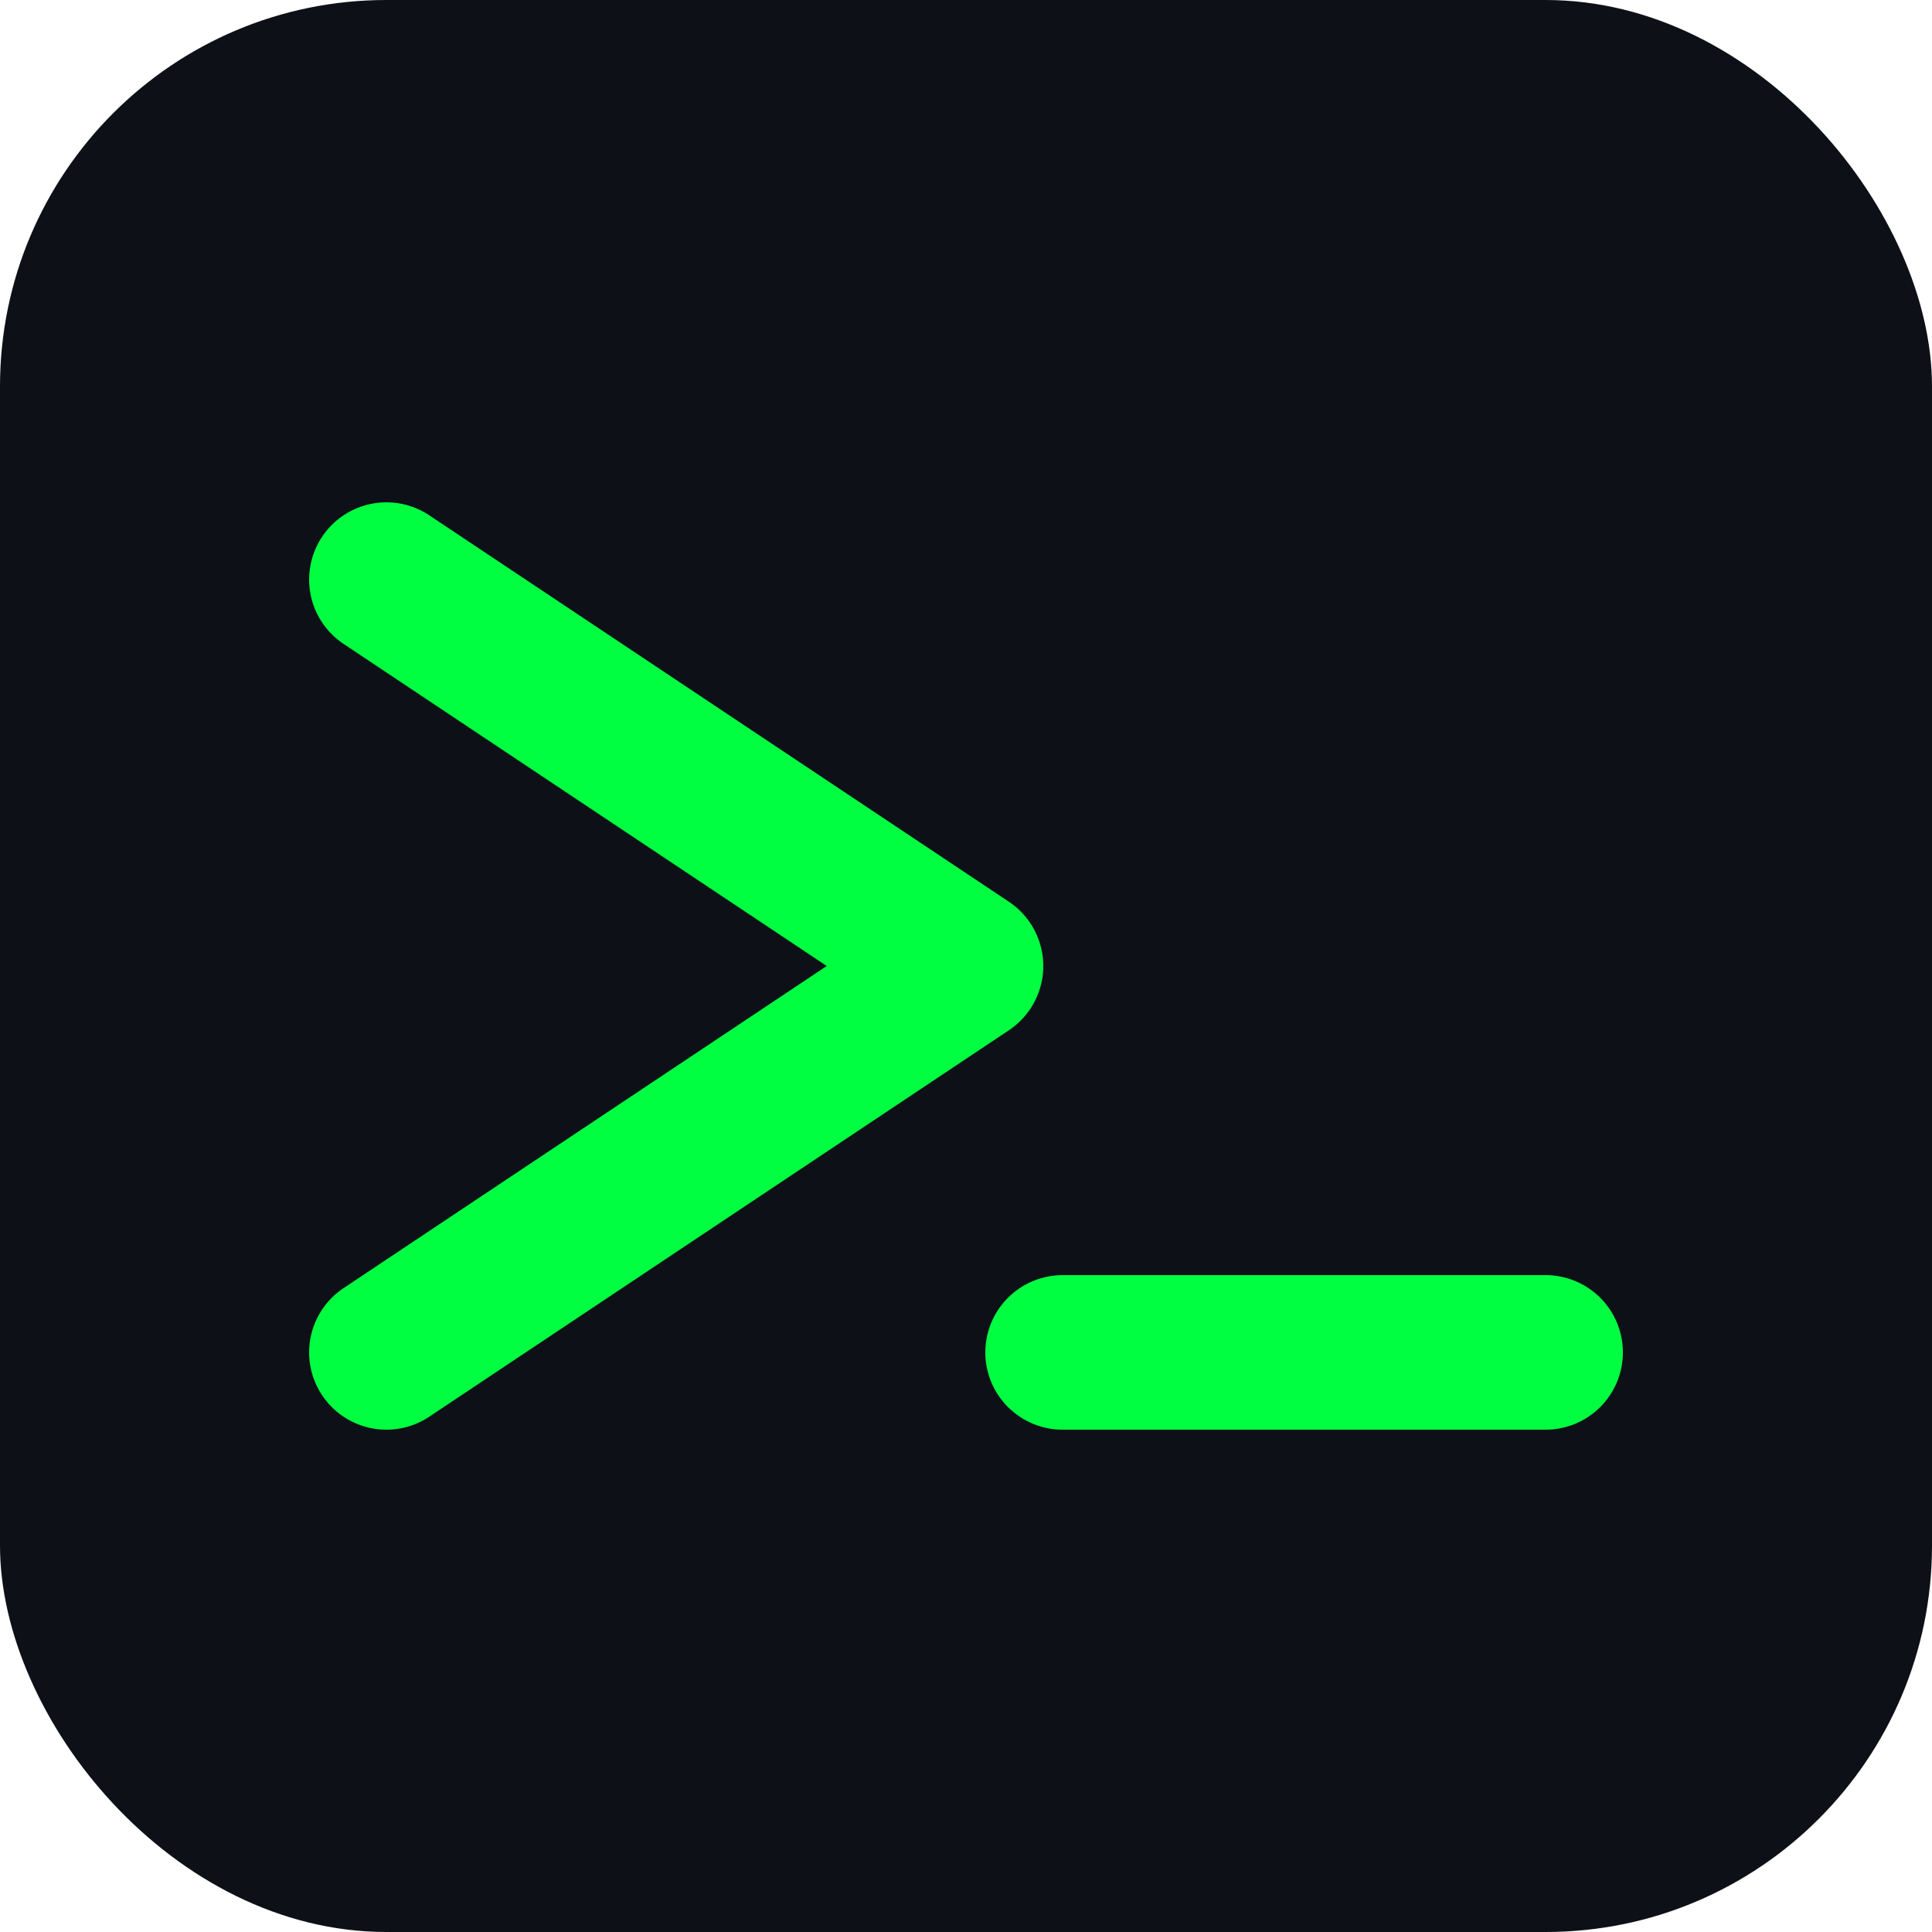
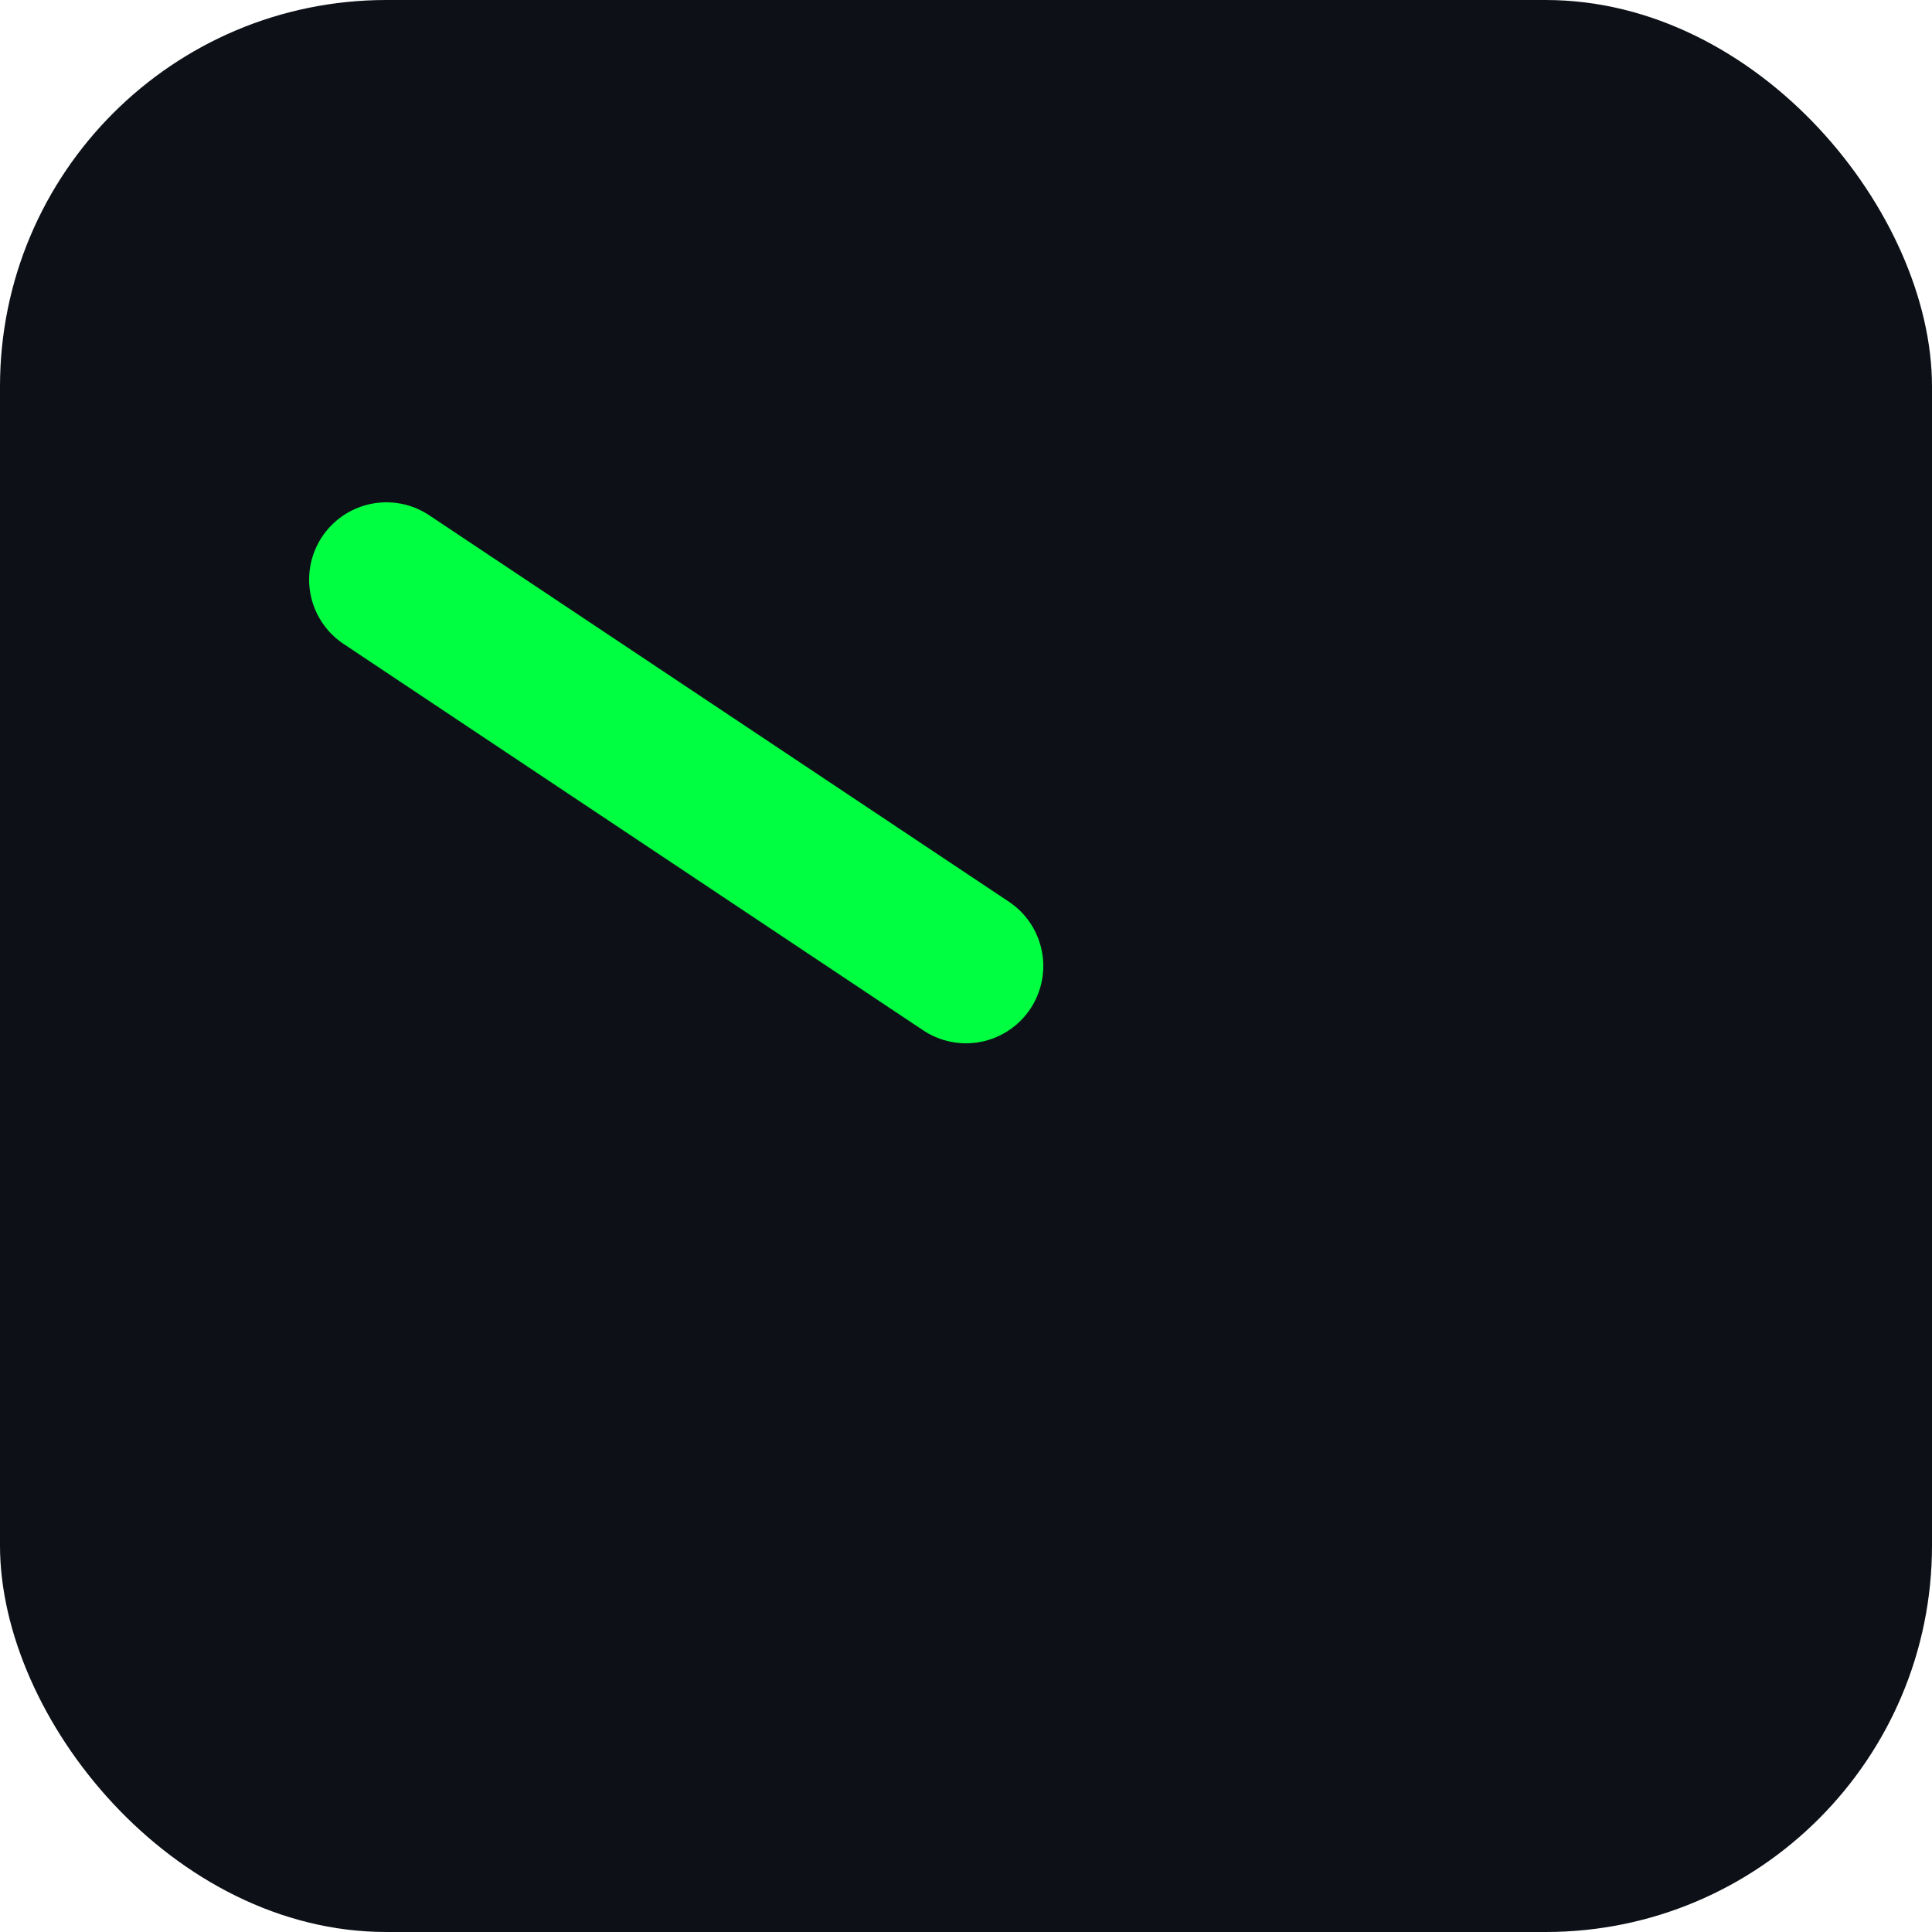
<svg xmlns="http://www.w3.org/2000/svg" viewBox="0 0 100 100">
  <rect width="100" height="100" rx="20" fill="#0d1117" />
-   <path d="M20 30 L50 50 L20 70" stroke="#00ff41" stroke-width="8" fill="none" stroke-linecap="round" stroke-linejoin="round" />
-   <line x1="55" y1="70" x2="80" y2="70" stroke="#00ff41" stroke-width="8" stroke-linecap="round" />
+   <path d="M20 30 L50 50 " stroke="#00ff41" stroke-width="8" fill="none" stroke-linecap="round" stroke-linejoin="round" />
</svg>